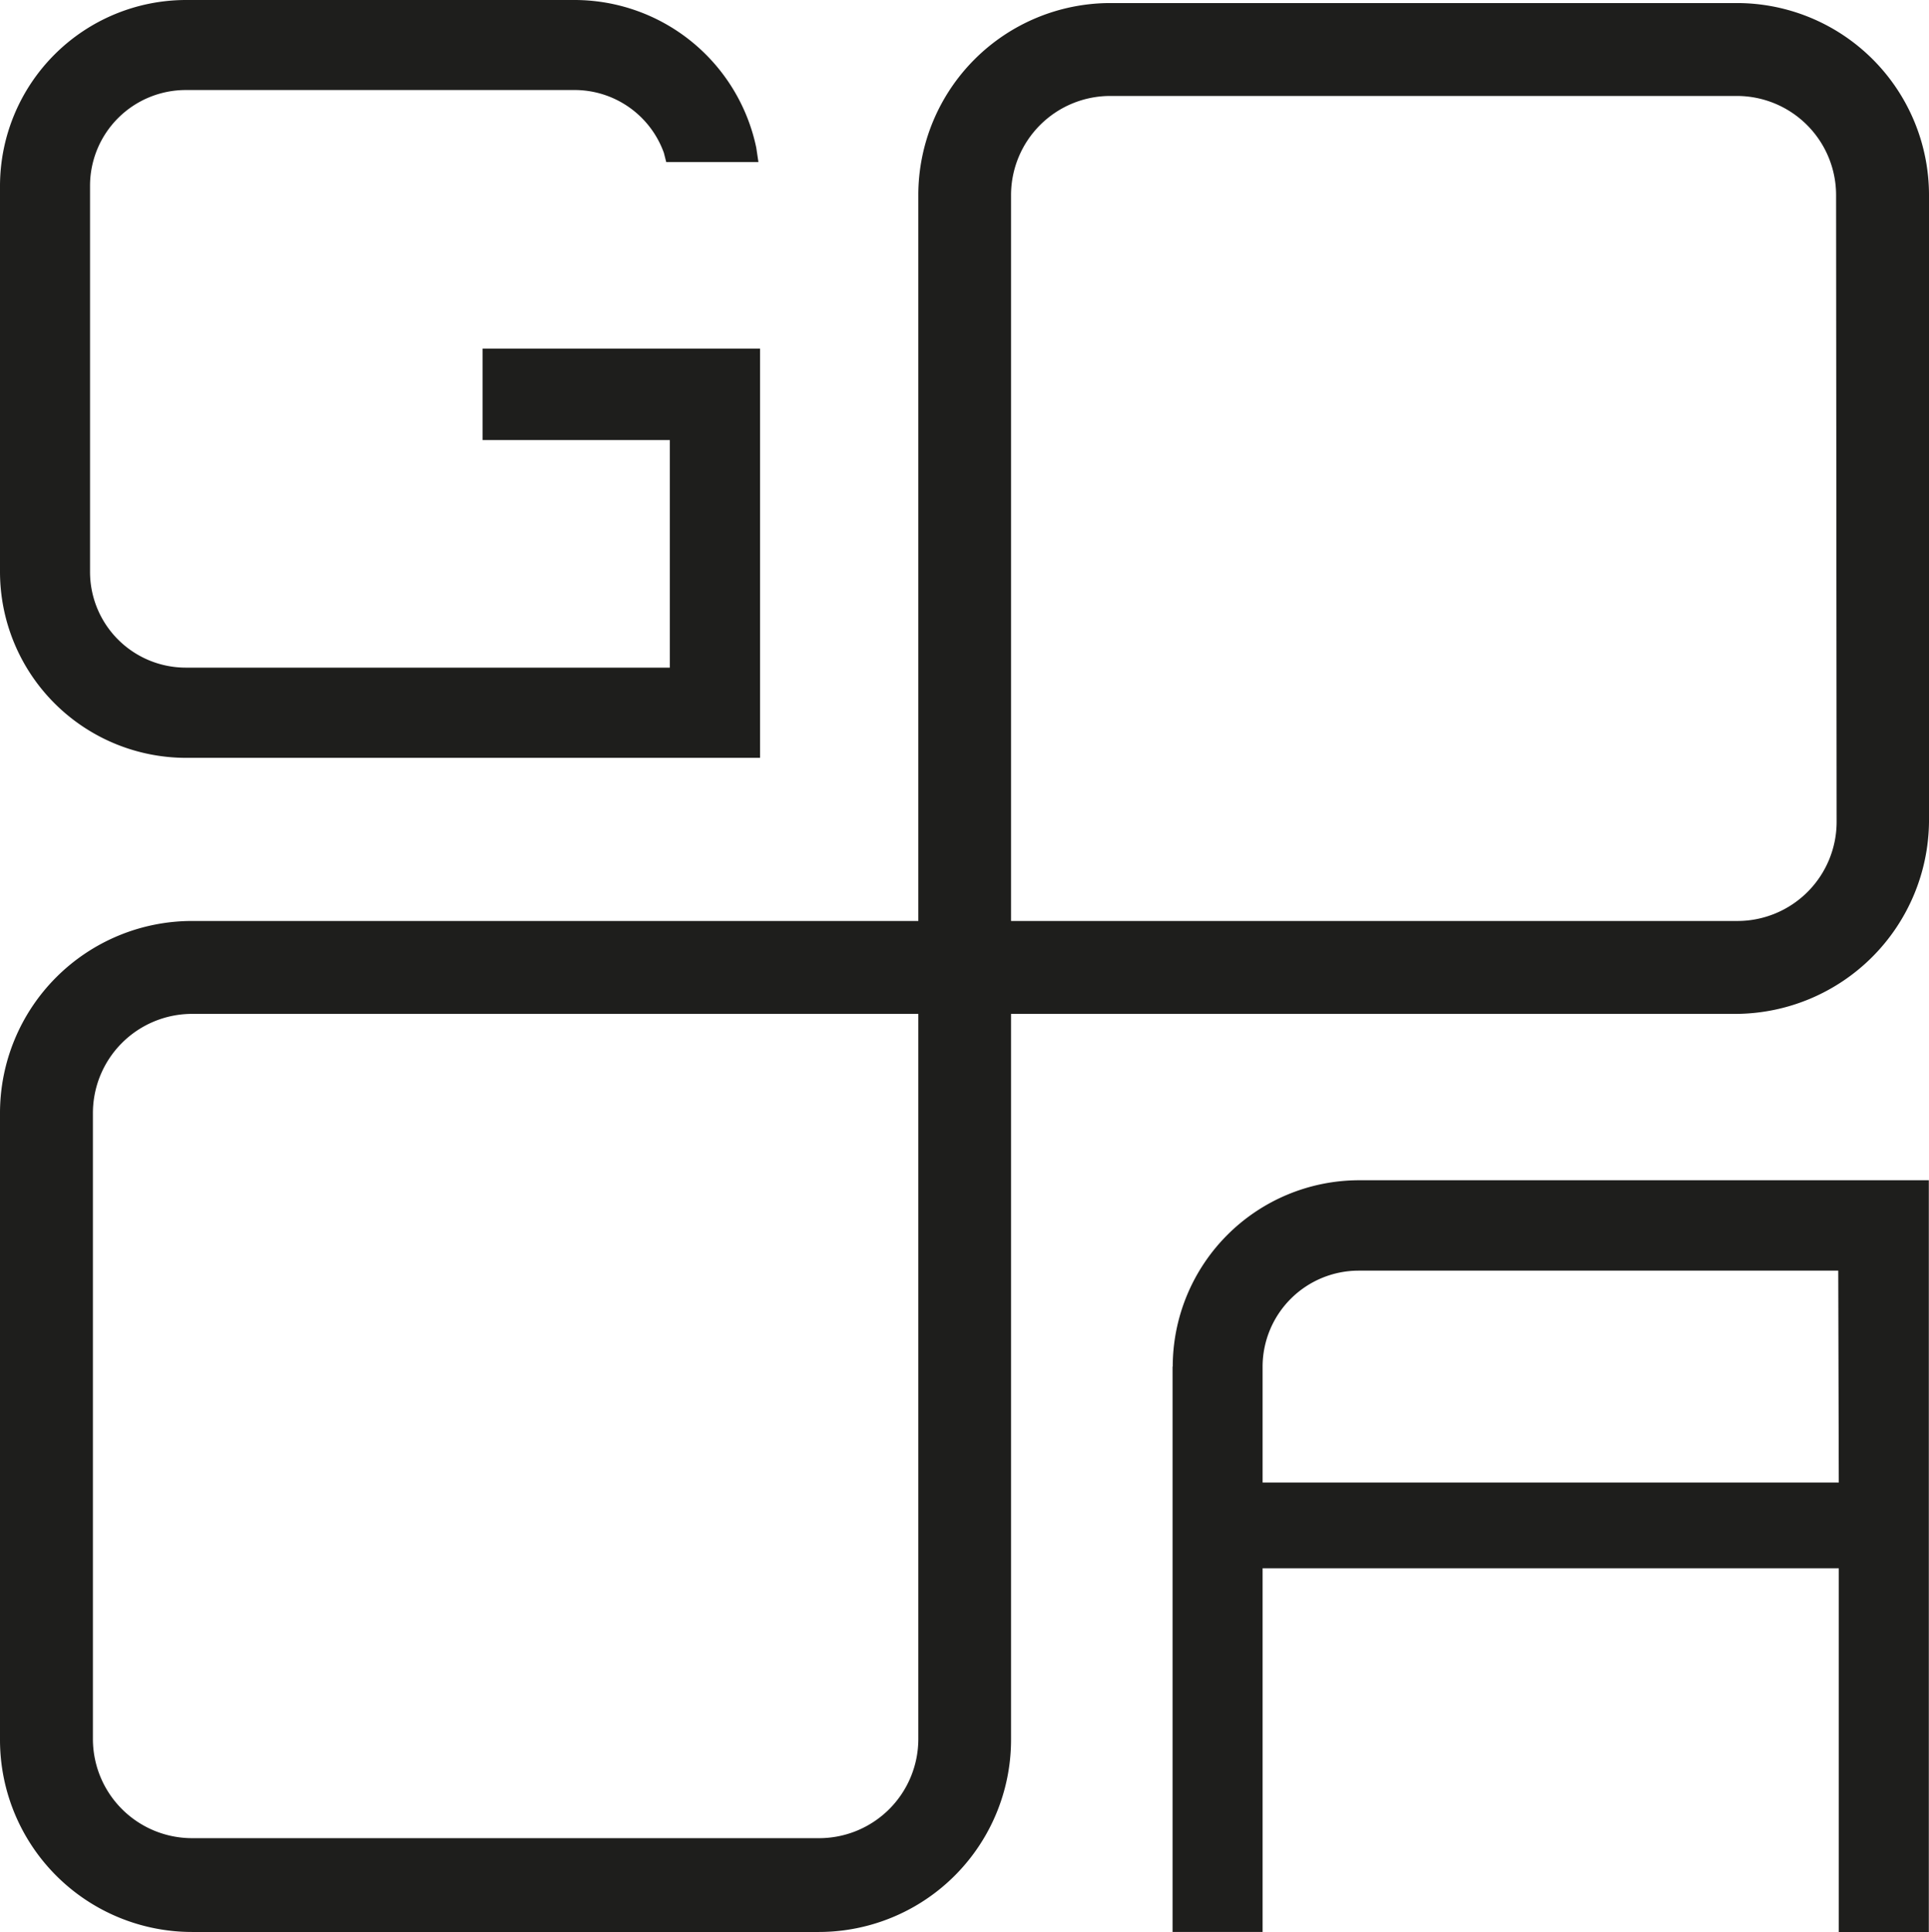
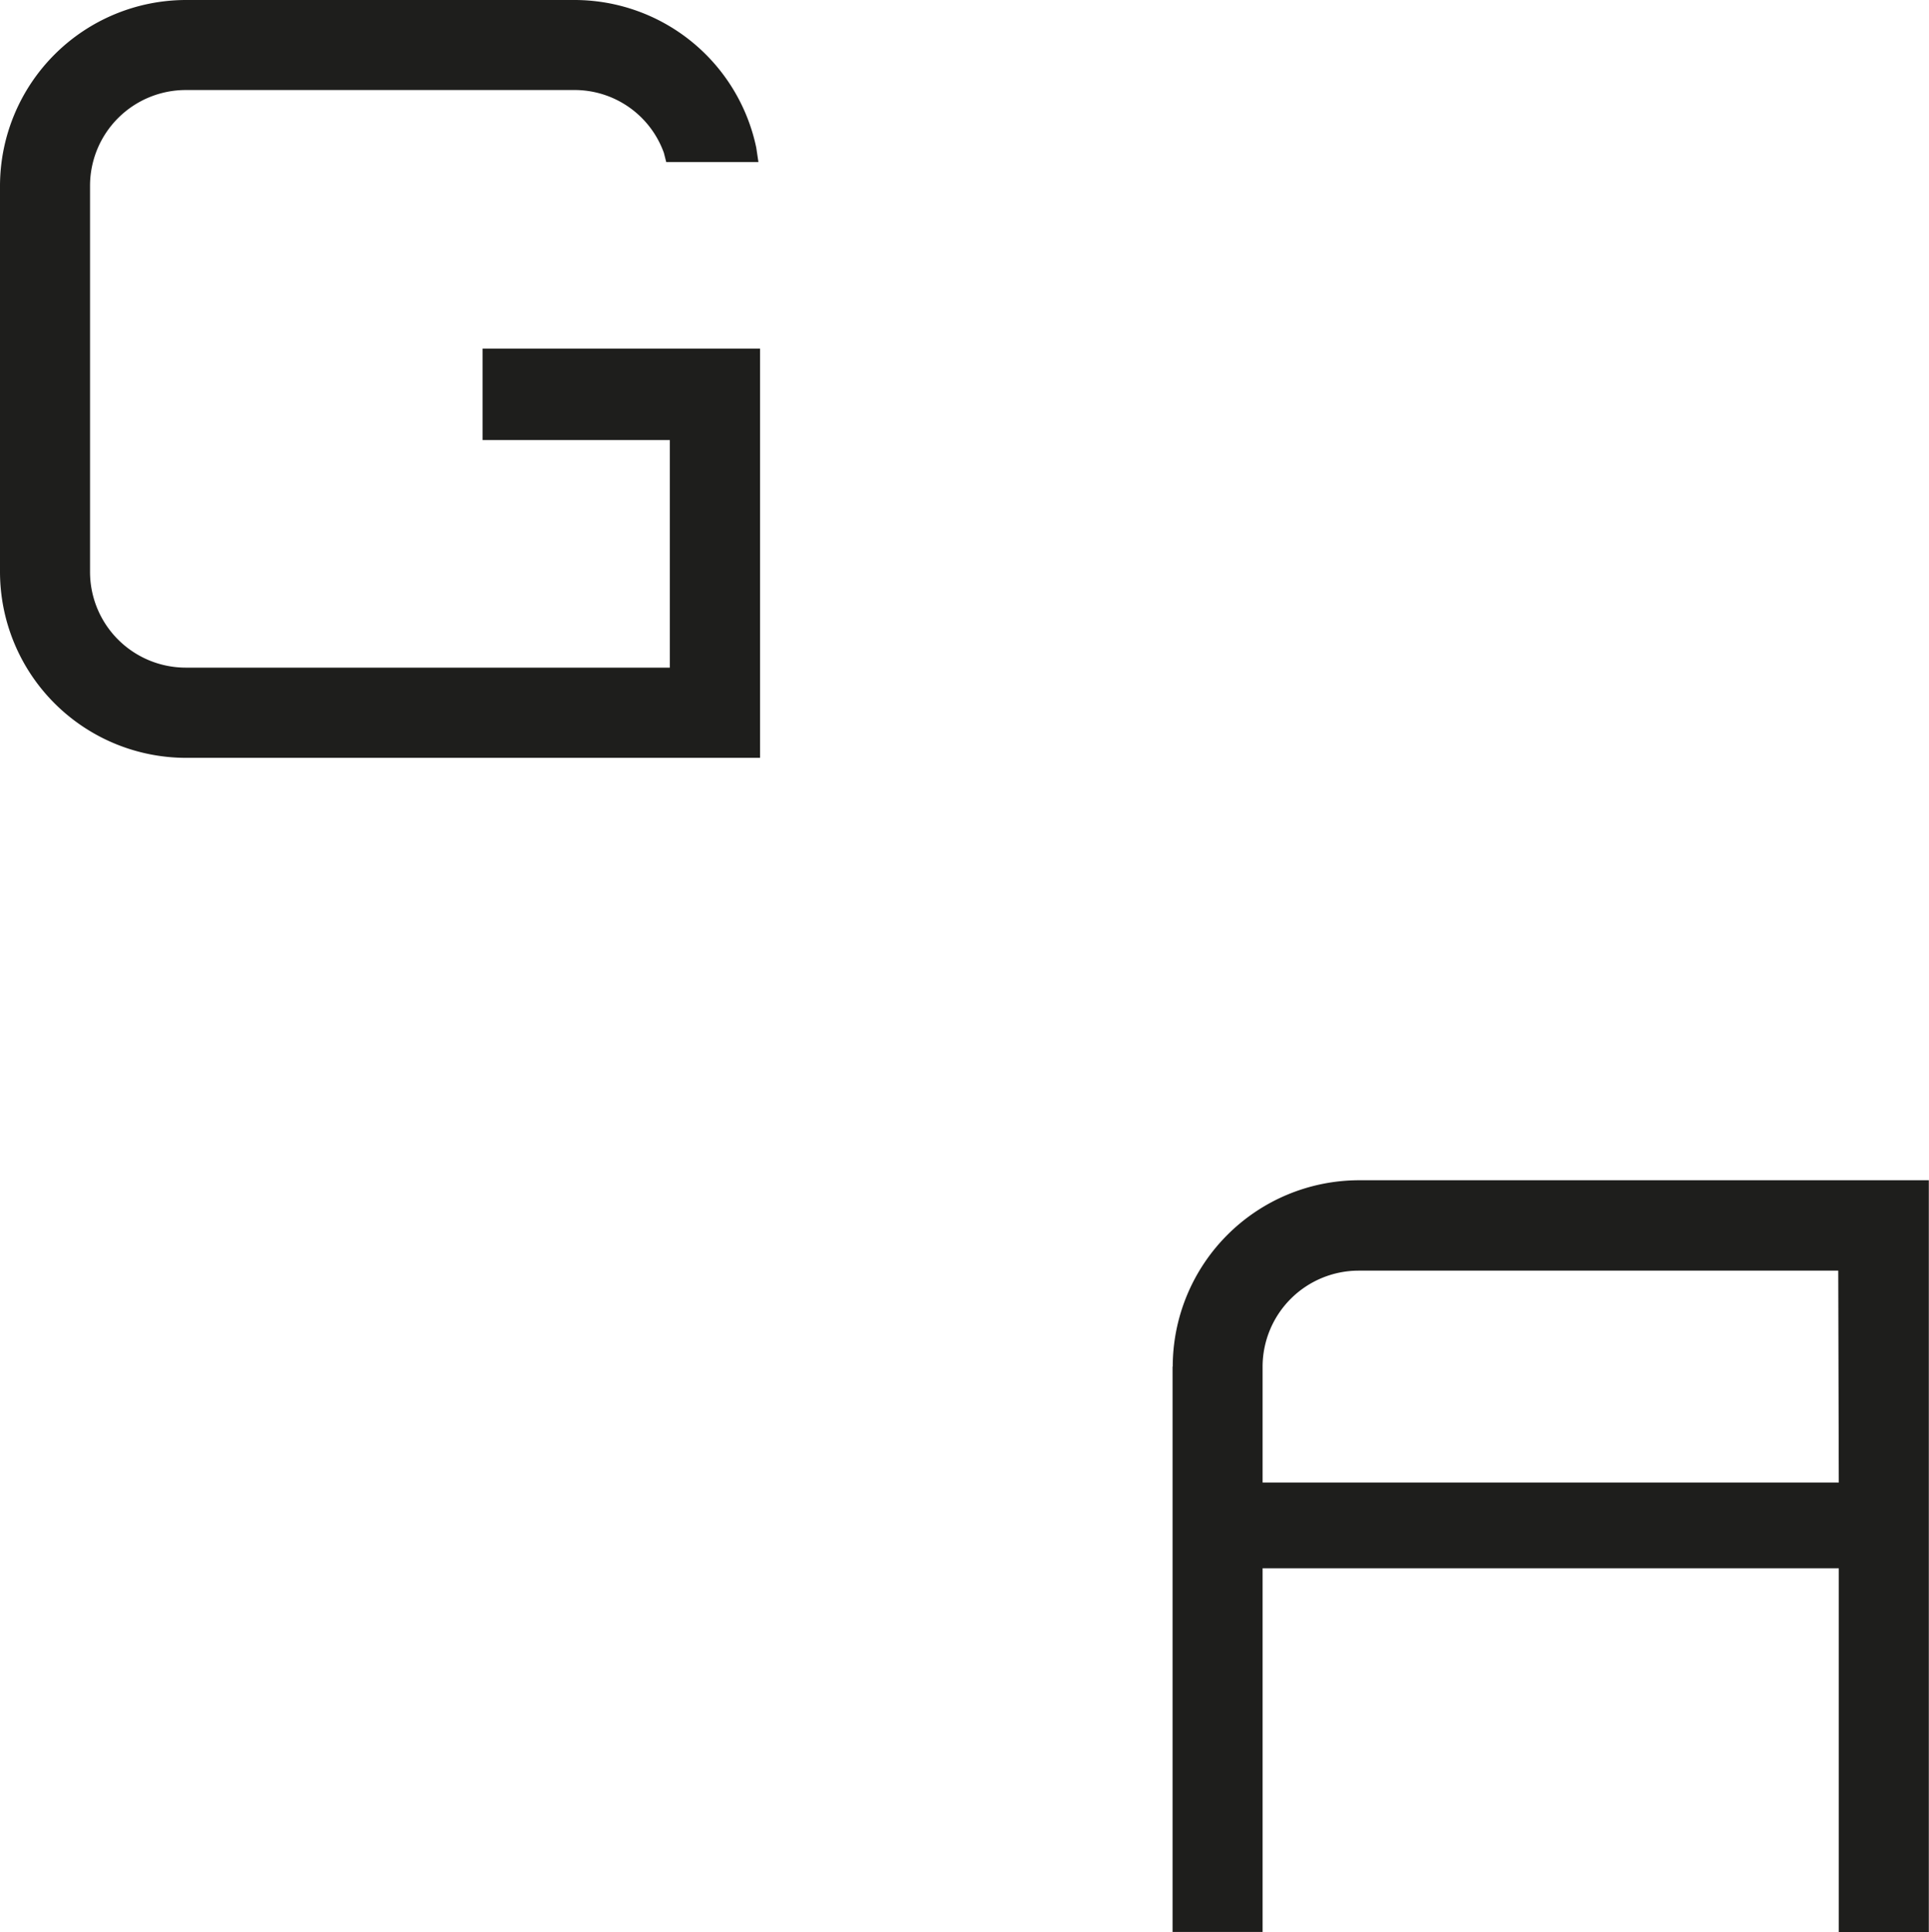
<svg xmlns="http://www.w3.org/2000/svg" viewBox="0 0 107.13 107.3">
  <defs>
    <style>.cls-1{fill:none;}.cls-2{fill:#1e1e1c;}.cls-3{clip-path:url(#clip-path);}</style>
    <clipPath id="clip-path" transform="translate(0 0)">
      <rect class="cls-1" width="107.13" height="107.3" />
    </clipPath>
  </defs>
  <g id="Ebene_2" data-name="Ebene 2">
    <g id="Ebene_1-2" data-name="Ebene 1">
-       <path class="cls-2" d="M51,82h0Z" transform="translate(0 0)" />
-       <path class="cls-2" d="M44.48,107.3v0Z" transform="translate(0 0)" />
      <g class="cls-3">
        <path class="cls-2" d="M10.34,42.09H42.21V19.36H26.8v5.08H37.2V37.08H10.34A5.32,5.32,0,0,1,5,31.75V10.33A5.32,5.32,0,0,1,10.33,5H31.87a5.27,5.27,0,0,1,5,3.49L37,9h5.12L42,8.2A10.32,10.32,0,0,0,31.88,0H10.34A10.34,10.34,0,0,0,0,10.33V31.75A10.34,10.34,0,0,0,10.34,42.09" transform="translate(0 0)" />
        <path class="cls-2" d="M102.12,82.34h-32V75.91a5.34,5.34,0,0,1,5.34-5.34h26.63Zm-37-6.44v31.4h5V87.1h32v20.2h5V65.55H75.49A10.36,10.36,0,0,0,65.13,75.9" transform="translate(0 0)" />
-         <path class="cls-2" d="M102,45.65a5.51,5.51,0,0,1-5.5,5.5H56.15V10.83a5.51,5.51,0,0,1,5.5-5.5H96.47a5.51,5.51,0,0,1,5.5,5.5ZM51,82V96.59a5.51,5.51,0,0,1-5.51,5.5H10.67a5.51,5.51,0,0,1-5.51-5.5V61.81a5.51,5.51,0,0,1,5.51-5.5H51V82ZM96.47.17H61.65A10.67,10.67,0,0,0,51,10.83V51.15H10.67A10.67,10.67,0,0,0,0,61.81V96.63A10.67,10.67,0,0,0,10.67,107.3H44.48v0h1A10.68,10.68,0,0,0,56.15,96.59V56.31H96.47a10.78,10.78,0,0,0,10.66-10.66V10.83A10.67,10.67,0,0,0,96.47.17" transform="translate(0 0)" />
      </g>
    </g>
  </g>
</svg>